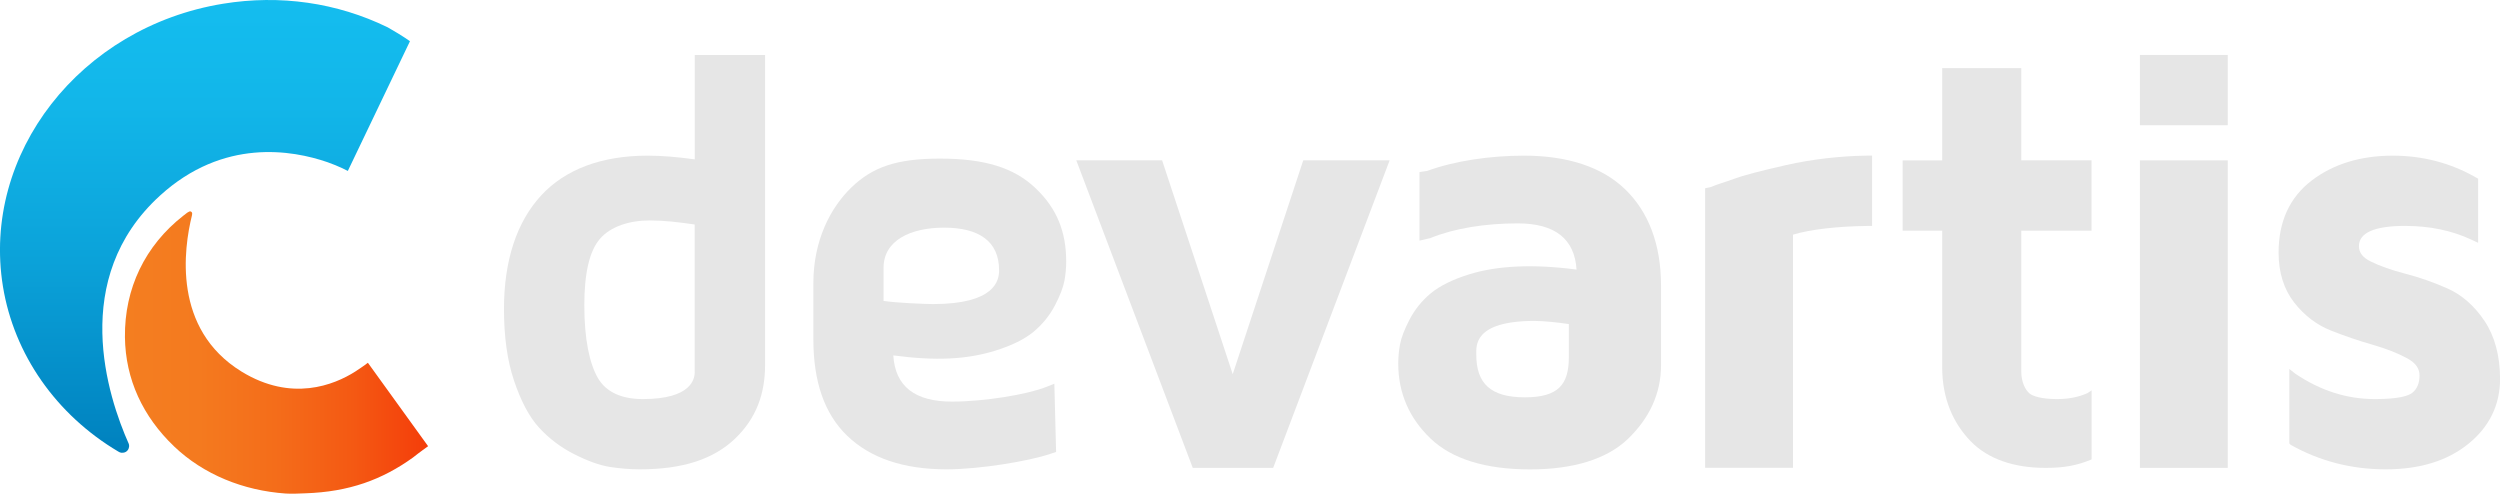
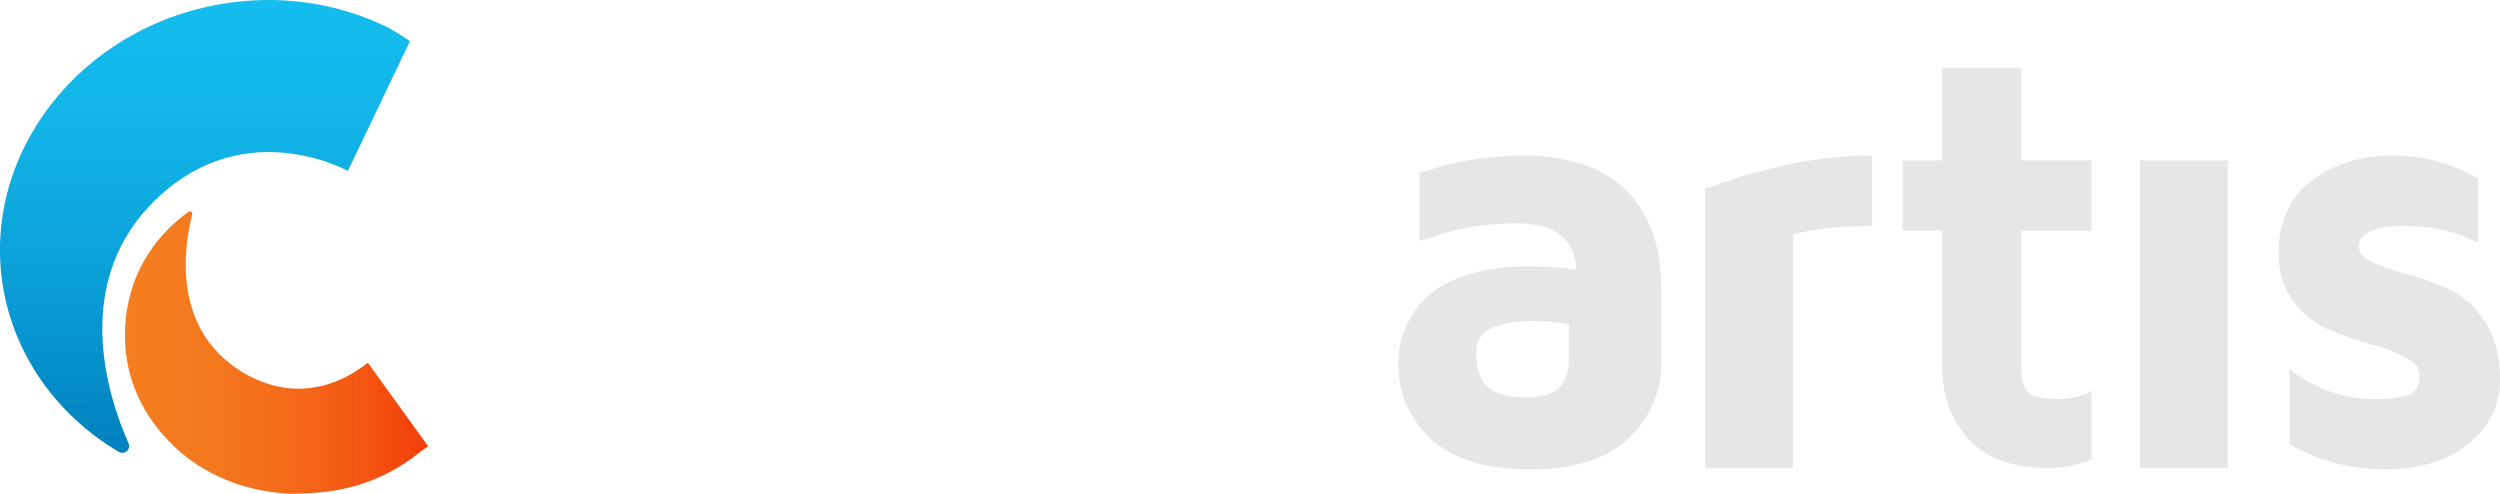
<svg xmlns="http://www.w3.org/2000/svg" version="1.1" id="Layer_1" x="0px" y="0px" viewBox="0 0 356.57 70.42" style="enable-background:new 0 0 356.57 70.42;" xml:space="preserve">
  <style type="text/css">
	.st0{fill:#E6E6E6;}
	.st1{fill:url(#SVGID_1_);}
	.st2{fill:url(#SVGID_2_);}
</style>
  <g>
    <g>
-       <path class="st0" d="M99.09,22.73c-2.51-0.35-4.72-0.53-6.75-0.53c-6.45,0-11.69,1.91-15.16,5.68c-3.45,3.75-5.3,9.2-5.3,16.19    c0,3.82,0.44,7.25,1.42,10.18c0.99,2.95,2.19,5.24,3.62,6.78c1.42,1.54,3.1,2.81,5.02,3.77c1.9,0.96,3.6,1.57,5.05,1.8    c1.42,0.22,2.86,0.34,4.28,0.34c6.16,0,10.52-1.47,13.56-4.37c3.05-2.91,4.29-6.44,4.29-10.49V7.84H99.09V22.73z M99.09,53.04    c0,0.96-0.42,3.88-7.41,3.88c-2.98,0-5.21-0.97-6.39-2.98c-1.22-2.09-1.95-5.59-1.95-10.4c0-4.55,0.72-7.75,2.25-9.5    c1.51-1.73,4.16-2.6,7.09-2.6c2.2,0.02,3.9,0.22,6.4,0.58V53.04z" />
-       <polygon class="st0" points="175.82,53.37 165.75,22.87 153.51,22.87 170.12,66.73 181.59,66.73 198.2,22.87 185.88,22.87   " />
      <path class="st0" d="M217.38,22.2c-4.79,0-9.88,0.73-13.83,2.18l-1.09,0.16v9.78l1.57-0.37c3.41-1.39,7.81-2.09,12.44-2.09    c5.25,0,8.11,2.16,8.39,6.59c-6.1-0.81-11.26-0.57-15.22,0.65c-2.45,0.75-4.3,1.68-5.58,2.74c-1.27,1.06-2.28,2.32-3.02,3.74    c-0.73,1.4-1.18,2.59-1.36,3.54c-0.17,0.92-0.25,1.84-0.25,2.74c0,4.18,1.56,7.78,4.62,10.7c3.05,2.91,7.83,4.39,14.19,4.39    c6.16,0,10.96-1.47,13.97-4.37c3.01-2.9,4.7-6.43,4.7-10.47V40.74c0-5.95-1.83-10.58-5.14-13.76    C228.49,23.81,223.54,22.2,217.38,22.2z M223.76,46.22v4.73c0,3.9-1.5,5.72-6.28,5.72c-4.89,0-6.92-1.99-6.92-6.09    c0.01-1.19-0.47-4.81,8.34-4.81C220.39,45.8,221.88,45.95,223.76,46.22z" />
-       <path class="st0" d="M134.07,22.62c-6.16,0-9.6,1.19-12.61,4.09c-3.02,2.9-5.45,7.61-5.45,13.64v8.05    c0,5.95,1.53,10.58,4.83,13.76c3.3,3.17,8.01,4.78,14.17,4.78c4.79,0,11.85-1.2,14.74-2.19c0.85-0.29,0.88-0.29,0.88-0.29    l-0.25-9.73c0,0,0.01,0-1.16,0.46c-2.72,1.08-8.83,2.09-13.46,2.09c-5.25,0-8.08-2.16-8.35-6.59c6.1,0.81,10.45,0.57,14.43-0.64    c2.45-0.75,4.31-1.68,5.59-2.74c1.27-1.06,2.28-2.32,3.03-3.74c0.74-1.42,1.18-2.58,1.36-3.54c0.17-0.92,0.25-1.84,0.25-2.74    c0-4.18-1.3-7.54-4.37-10.45C144.64,23.92,140.43,22.62,134.07,22.62z M142.5,38.56c0,1.46-0.61,4.81-9.43,4.81    c-1.49-0.02-5.17-0.17-7.05-0.45v-4.73c0-3.9,3.85-5.72,8.63-5.72C139.62,32.47,142.5,34.4,142.5,38.56z" />
      <path class="st0" d="M254.77,23.54c-3.66,0.83-6.14,1.48-7.37,1.94c-1.28,0.48-2.69,0.87-3.36,1.19l-0.84,0.18v39.87h12.53V33.47    c2.51-0.77,6.48-1.19,10.42-1.24l0.86-0.01V22.19l-0.95,0.01C262.42,22.26,258.45,22.71,254.77,23.54z" />
      <path class="st0" d="M288.29,9.72h-11.28v13.16h-5.64V32.9h5.64v19.46c0,4.5,1.56,7.98,4.06,10.57c2.51,2.59,6.27,3.8,10.61,3.8    h0.21c2.41,0,4.32-0.32,6.37-1.18l0.06-0.06v-9.82l-0.58,0.4c-1.31,0.57-2.66,0.85-4.38,0.85c-2.18,0-3.45-0.43-3.88-0.79    c-0.58-0.49-1.19-1.58-1.19-3.15V32.9h10.02V22.87h-10.02V9.72z" />
-       <rect x="305.21" y="7.84" class="st0" width="12.53" height="10.02" />
      <rect x="305.21" y="22.87" class="st0" width="12.53" height="43.86" />
      <path class="st0" d="M354.36,45.77c-1.45-2.16-3.24-3.73-5.31-4.64c-1.97-0.87-4-1.58-6.01-2.1c-1.92-0.49-3.57-1.08-4.9-1.73    c-1.14-0.56-1.69-1.27-1.69-2.19c0-1.91,2.22-2.89,6.58-2.89c3.5,0,6.69,0.66,9.45,1.96l0.97,0.45v-9.15l-0.35-0.19    c-3.58-2.05-7.56-3.09-11.83-3.09c-4.58,0-8.47,1.19-11.55,3.54c-3.14,2.39-4.73,5.85-4.73,10.28c0,2.84,0.75,5.24,2.22,7.12    c1.46,1.87,3.24,3.22,5.31,4.03c1.96,0.77,3.96,1.45,5.95,2.02c1.91,0.55,3.56,1.2,4.89,1.93c1.16,0.64,1.73,1.42,1.73,2.41    c0,1.14-0.35,1.96-1.05,2.51c-0.52,0.4-1.86,0.88-5.28,0.88c-4.08,0-7.79-1.21-11.37-3.61l-0.87-0.69v10.62l0.17,0.19    c4.14,2.33,8.66,3.51,13.59,3.51c4.86,0,8.79-1.22,11.77-3.63c3.02-2.44,4.53-5.57,4.53-9.29    C356.57,50.72,355.81,47.94,354.36,45.77z" />
      <g>
        <linearGradient id="SVGID_1_" gradientUnits="userSpaceOnUse" x1="29.234" y1="-9.094947e-13" x2="29.234" y2="64.591">
          <stop offset="0" style="stop-color:#14BDEF" />
          <stop offset="0.234" style="stop-color:#12B6E9" />
          <stop offset="0.577" style="stop-color:#0BA2D9" />
          <stop offset="0.985" style="stop-color:#0082BF" />
          <stop offset="1" style="stop-color:#0081BE" />
        </linearGradient>
        <path class="st1" d="M55.42,3.97l-0.14-0.08c-7.23-3.52-15.34-4.68-23.45-3.36C11.43,3.84-2.66,21.94,0.42,40.86     c1.58,9.7,7.6,18.3,16.46,23.55c0.14,0.1,0.31,0.16,0.48,0.17c0.2,0.01,0.42-0.03,0.6-0.14c0.34-0.21,0.51-0.6,0.44-1.01     l-0.04-0.14c-2.99-6.71-8.53-23.57,4.47-35.4c9.01-8.21,18.85-6.5,23.9-4.75c1.55,0.54,2.88,1.24,2.88,1.24l8.86-18.5     C58.47,5.89,57.63,5.23,55.42,3.97z" />
        <linearGradient id="SVGID_2_" gradientUnits="userSpaceOnUse" x1="17.81" y1="50.285" x2="61.063" y2="50.285">
          <stop offset="0" style="stop-color:#F47E20" />
          <stop offset="0.243" style="stop-color:#F47A1F" />
          <stop offset="0.495" style="stop-color:#F46D1A" />
          <stop offset="0.751" style="stop-color:#F45913" />
          <stop offset="1" style="stop-color:#F43D0A" />
        </linearGradient>
        <path class="st2" d="M61.06,63.64l-8.59-11.9c0,0-0.55,0.44-1.81,1.26c-2.98,1.89-9.06,4.39-16.22-0.01     c-9.85-6.07-8.24-17.51-7.06-22.28c0.09-0.38-0.02-0.47-0.18-0.55c-0.22-0.11-0.76,0.38-1.06,0.61h0     c-5.45,4.26-8.4,10.38-8.32,17.32c0.07,6.01,2.56,11.33,7.01,15.58c4.21,4.02,9.89,6.3,15.91,6.72c0.92,0.06,1.84,0,2.77-0.03     c6.28-0.2,11.01-1.95,15.4-5.11C59.66,64.64,61.06,63.64,61.06,63.64z" />
      </g>
    </g>
  </g>
</svg>